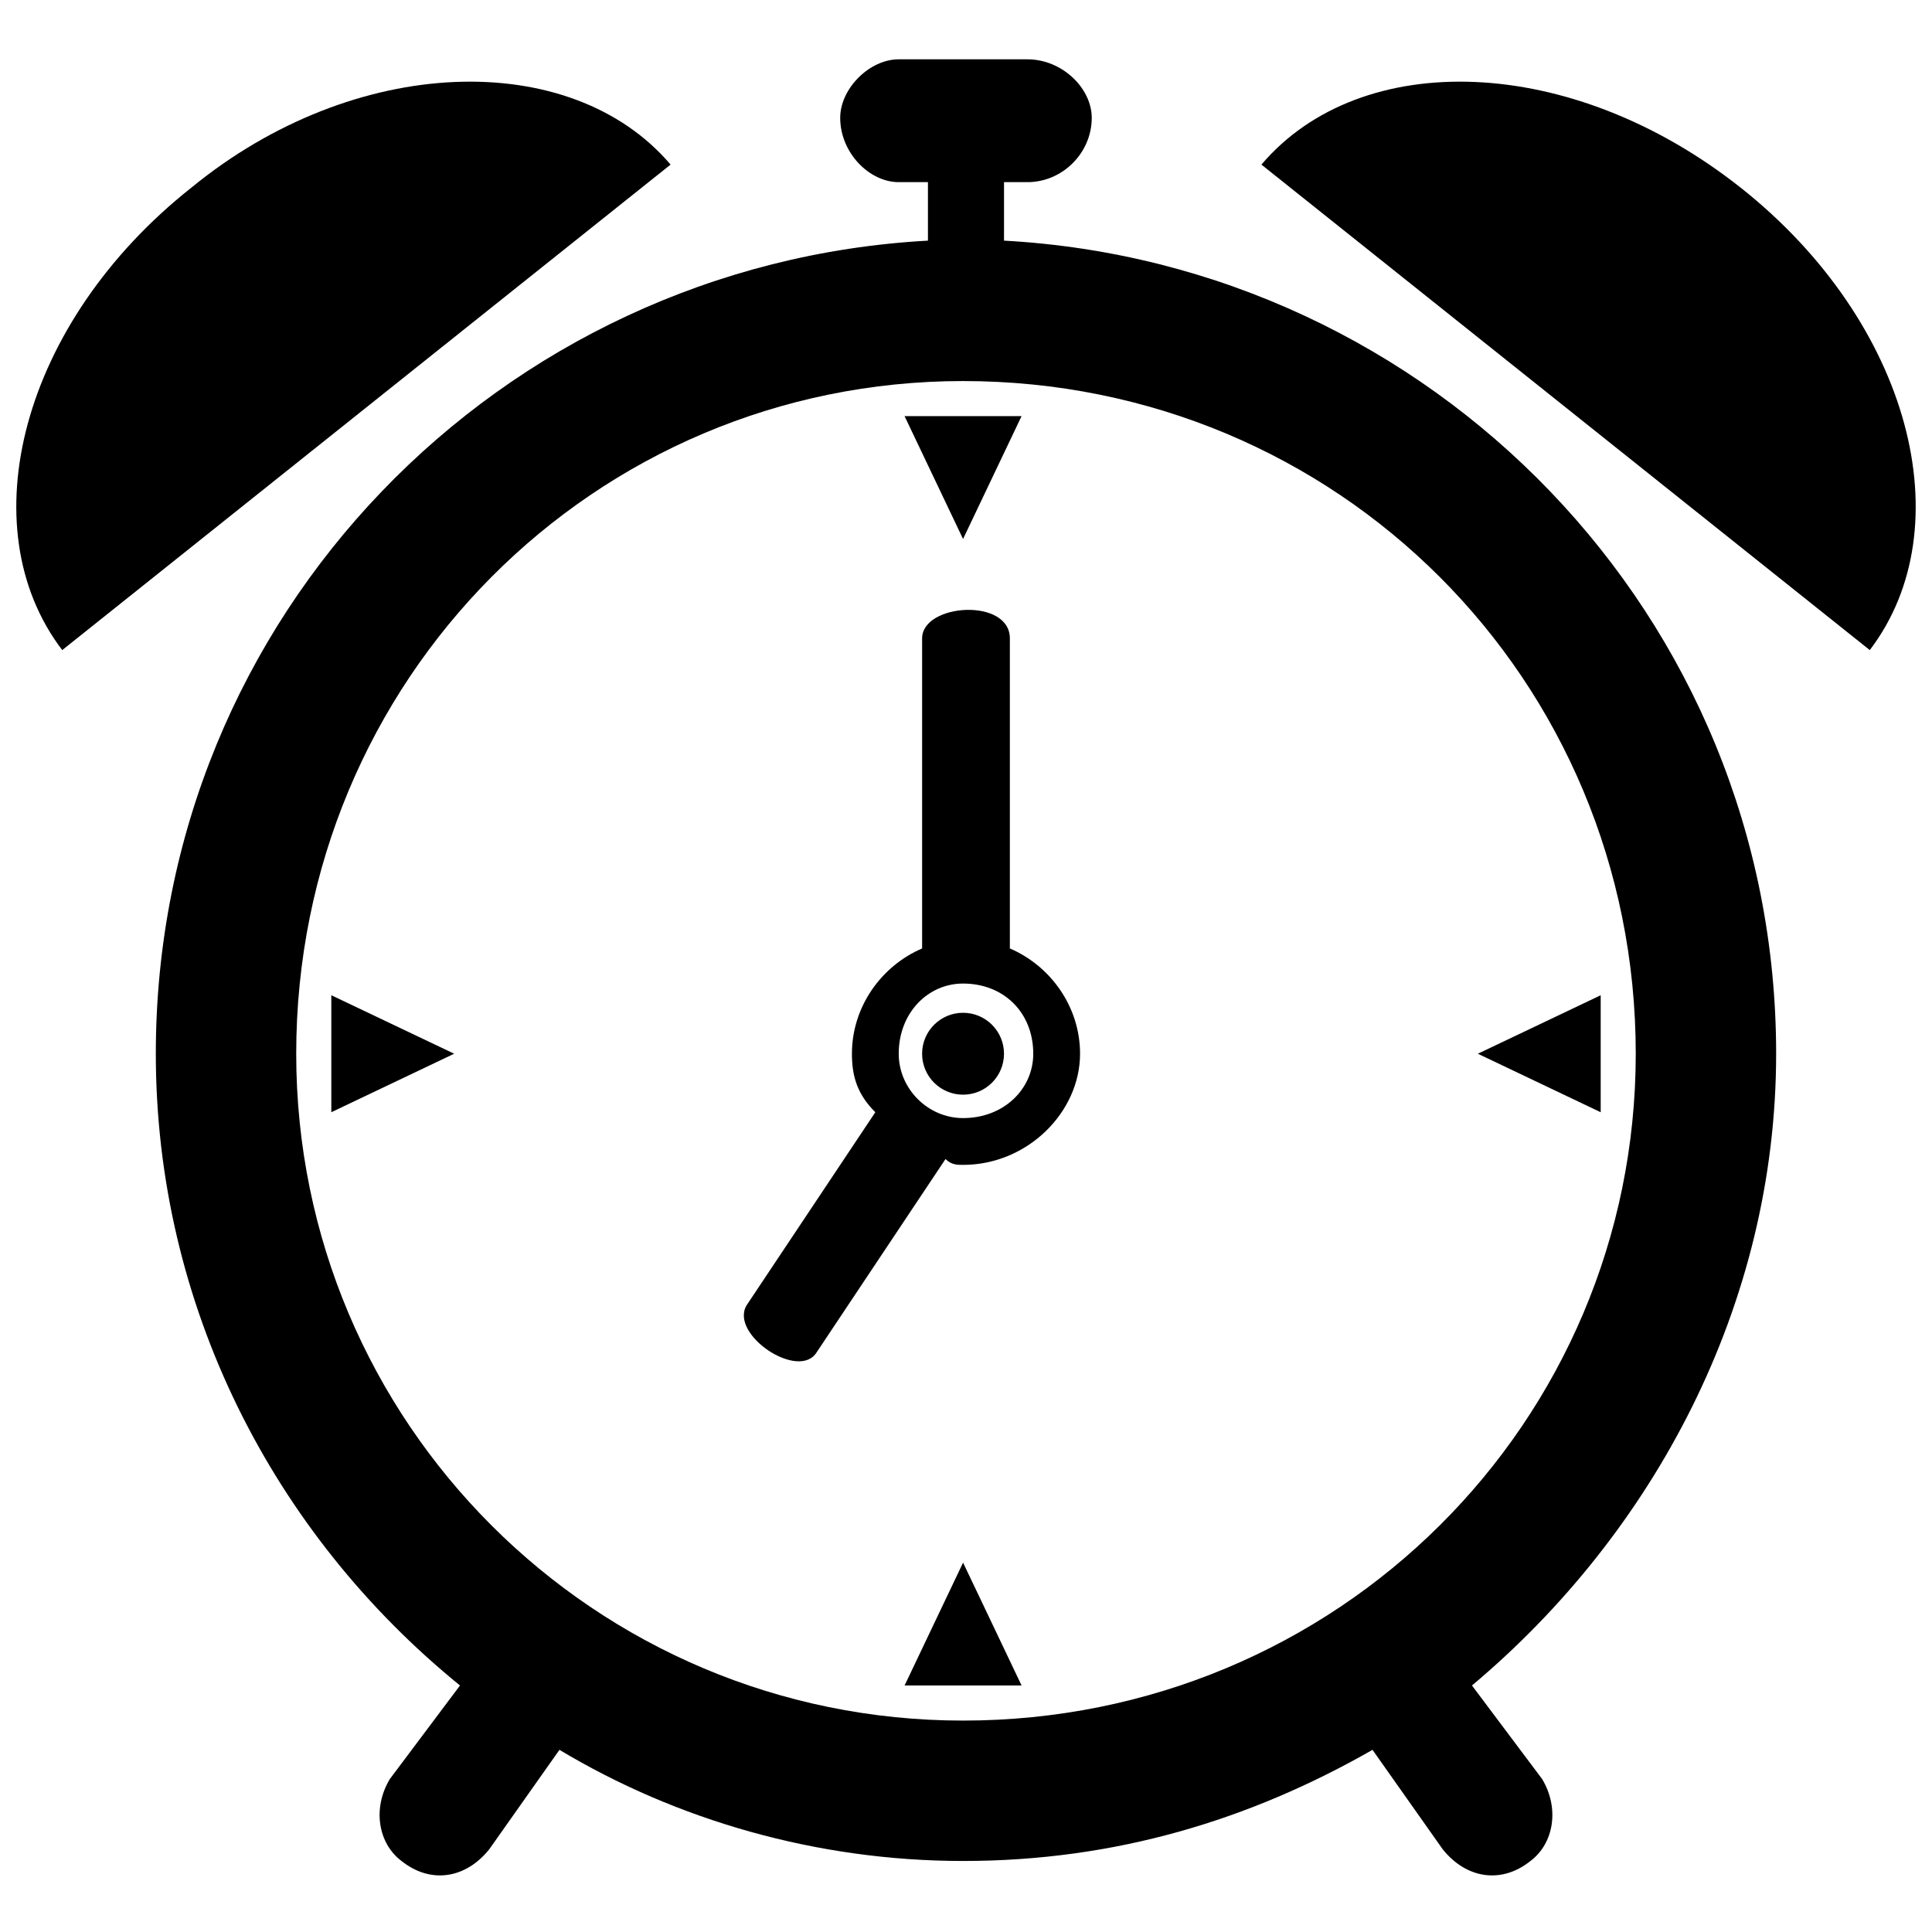
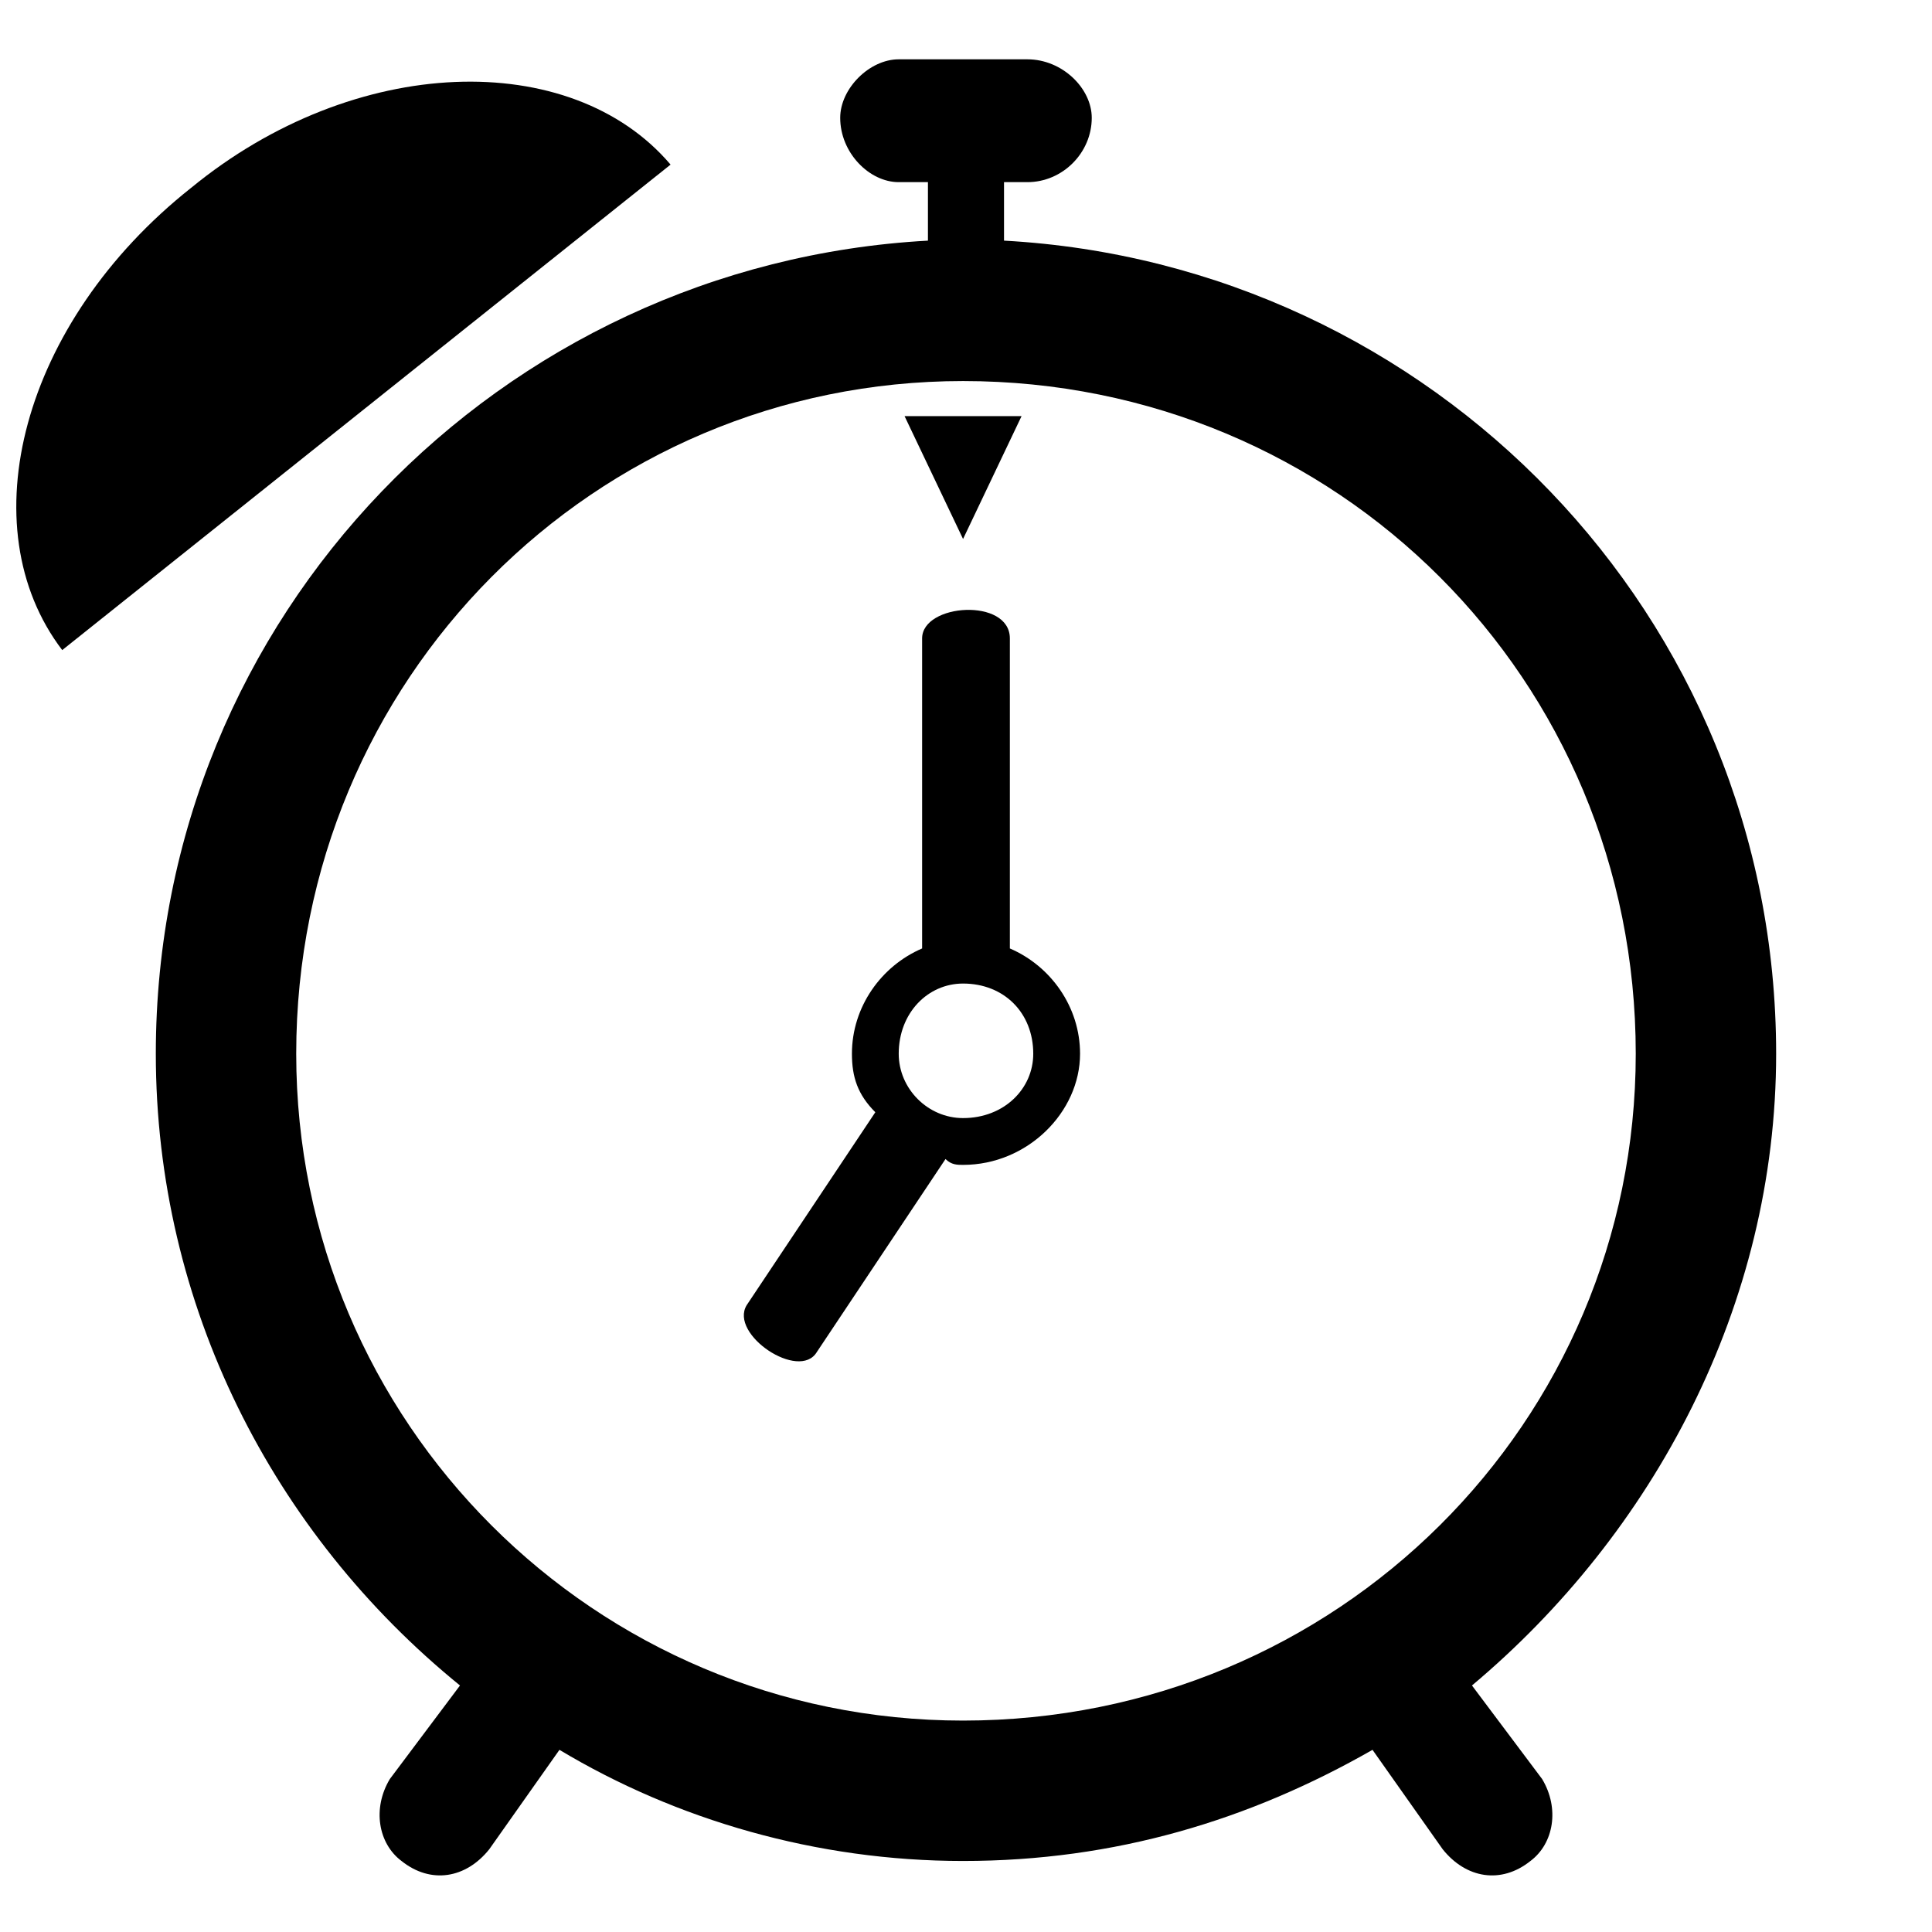
<svg xmlns="http://www.w3.org/2000/svg" width="800px" height="800px" version="1.1" viewBox="144 144 512 512">
  <defs>
    <clipPath id="b">
      <path d="m478 165h173.9v152h-173.9z" />
    </clipPath>
    <clipPath id="a">
      <path d="m148.09 165h173.91v152h-173.91z" />
    </clipPath>
  </defs>
  <path d="m388.37 313.19c0-9.301 23.254-10.852 23.254 0v82.16c10.852 4.652 18.602 15.5 18.602 27.902 0 15.5-13.953 29.453-31.004 29.453-1.551 0-3.102 0-4.652-1.551l-34.105 51.156c-4.652 7.75-23.254-4.652-18.602-12.402l34.105-51.156c-4.652-4.652-6.199-9.301-6.199-15.5 0-12.402 7.75-23.254 18.602-27.902zm10.852 91.461c10.852 0 18.602 7.75 18.602 18.602 0 9.301-7.75 17.051-18.602 17.051-9.301 0-17.051-7.75-17.051-17.051 0-10.852 7.75-18.602 17.051-18.602z" fill-rule="evenodd" />
-   <path d="m410.07 423.25c0 5.996-4.859 10.852-10.852 10.852-5.992 0-10.852-4.856-10.852-10.852 0-5.992 4.859-10.852 10.852-10.852 5.992 0 10.852 4.859 10.852 10.852" fill-rule="evenodd" />
  <path d="m383.72 254.28h31.004l-15.504 32.555z" fill-rule="evenodd" />
-   <path d="m568.2 407.75v31.004l-32.555-15.504z" fill-rule="evenodd" />
-   <path d="m414.73 590.67h-31.004l15.5-32.555z" fill-rule="evenodd" />
-   <path d="m231.8 438.75v-31.004l32.555 15.5z" fill-rule="evenodd" />
  <path d="m382.17 159.72h34.105c9.301 0 17.051 7.75 17.051 15.5 0 9.301-7.75 17.051-17.051 17.051h-6.199v15.5c113.16 6.199 204.62 99.211 204.62 215.48 0 66.656-32.555 127.11-80.609 167.42l18.602 24.805c4.652 7.75 3.102 17.051-3.102 21.703-7.75 6.199-17.051 4.652-23.254-3.102l-18.602-26.352c-32.555 18.602-68.207 29.453-108.51 29.453-38.754 0-75.957-10.852-106.96-29.453l-18.602 26.352c-6.199 7.75-15.5 9.301-23.254 3.102-6.199-4.652-7.75-13.953-3.102-21.703l18.602-24.805c-49.605-40.305-80.609-100.76-80.609-167.42 0-116.27 91.461-209.27 204.62-215.48v-15.5h-7.75c-7.75 0-15.5-7.75-15.5-17.051 0-7.75 7.75-15.5 15.5-15.5zm17.051 85.262c99.211 0 178.27 79.059 178.27 178.27 0 97.66-79.059 176.72-178.27 176.72-97.66 0-176.72-79.059-176.72-176.72 0-99.211 79.059-178.27 176.72-178.27z" fill-rule="evenodd" />
  <g clip-path="url(#b)">
-     <path d="m605.4 193.82c-44.957-35.652-100.76-37.203-127.11-6.199l161.22 128.66c24.805-32.555 10.852-86.809-34.105-122.46z" fill-rule="evenodd" />
-   </g>
+     </g>
  <g clip-path="url(#a)">
    <path d="m194.6 193.82c43.406-35.652 100.76-37.203 127.11-6.199l-161.22 128.66c-24.805-32.555-10.852-86.809 34.105-122.46z" fill-rule="evenodd" />
  </g>
</svg>